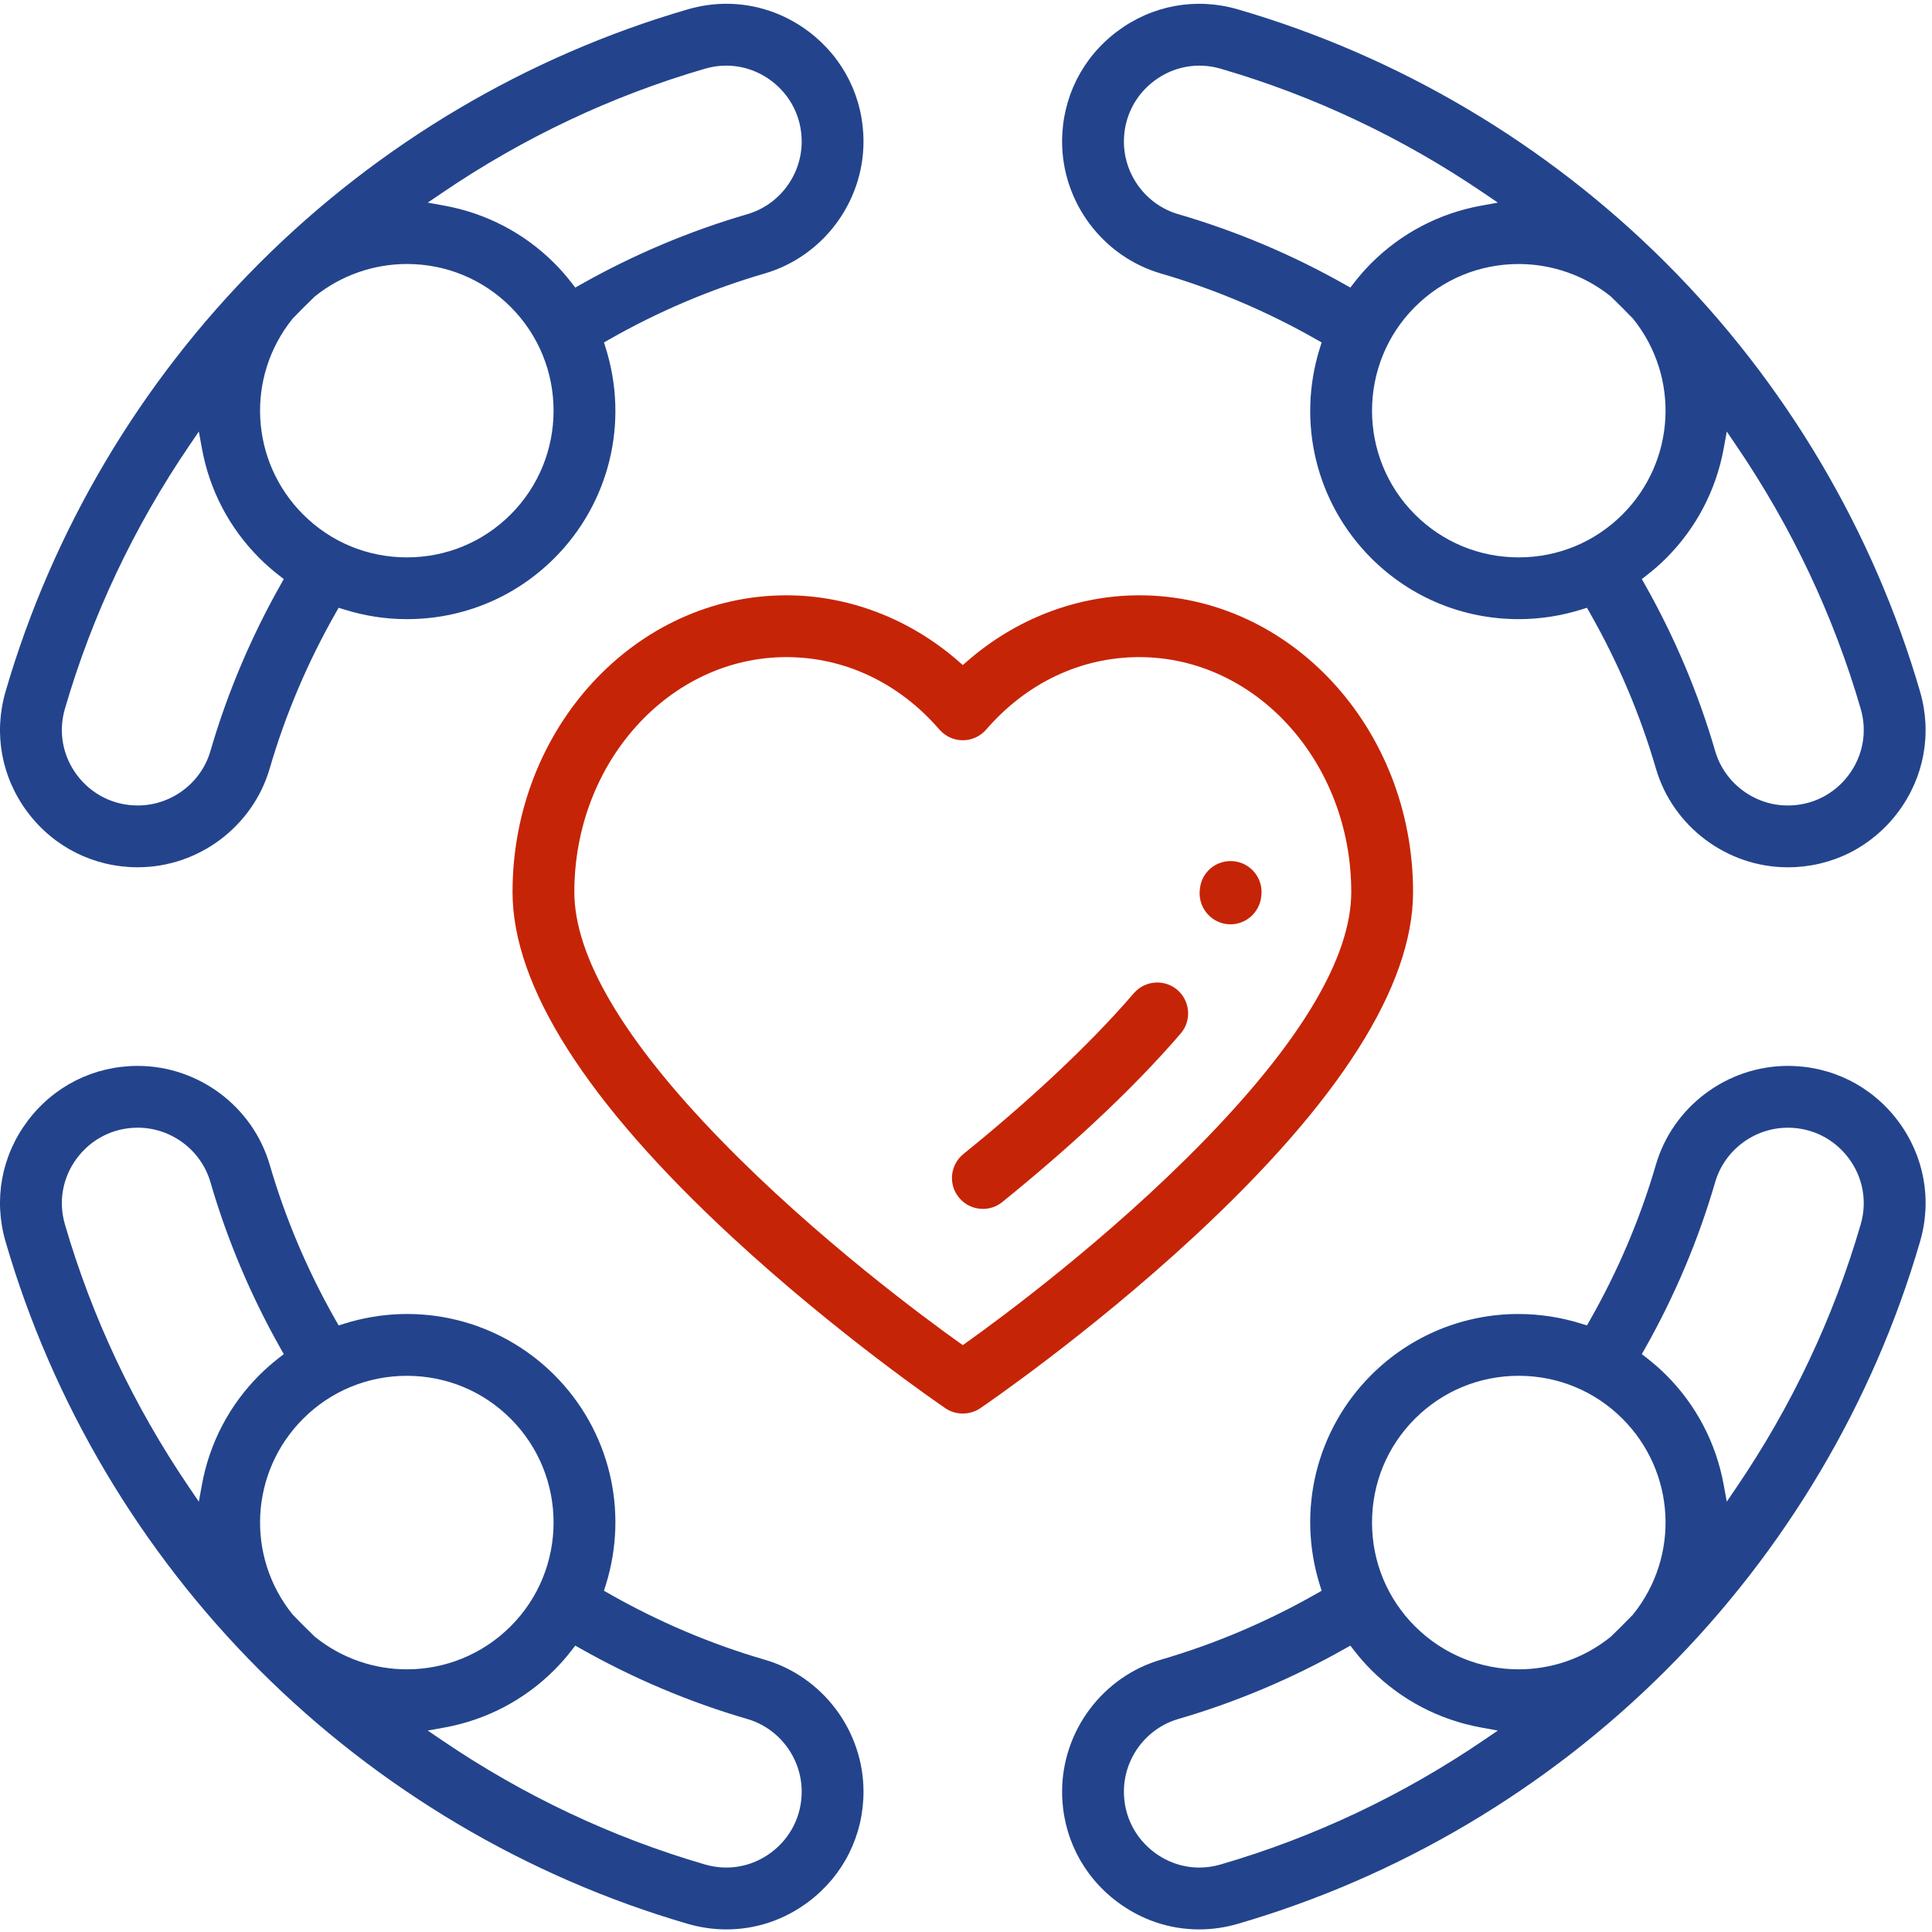
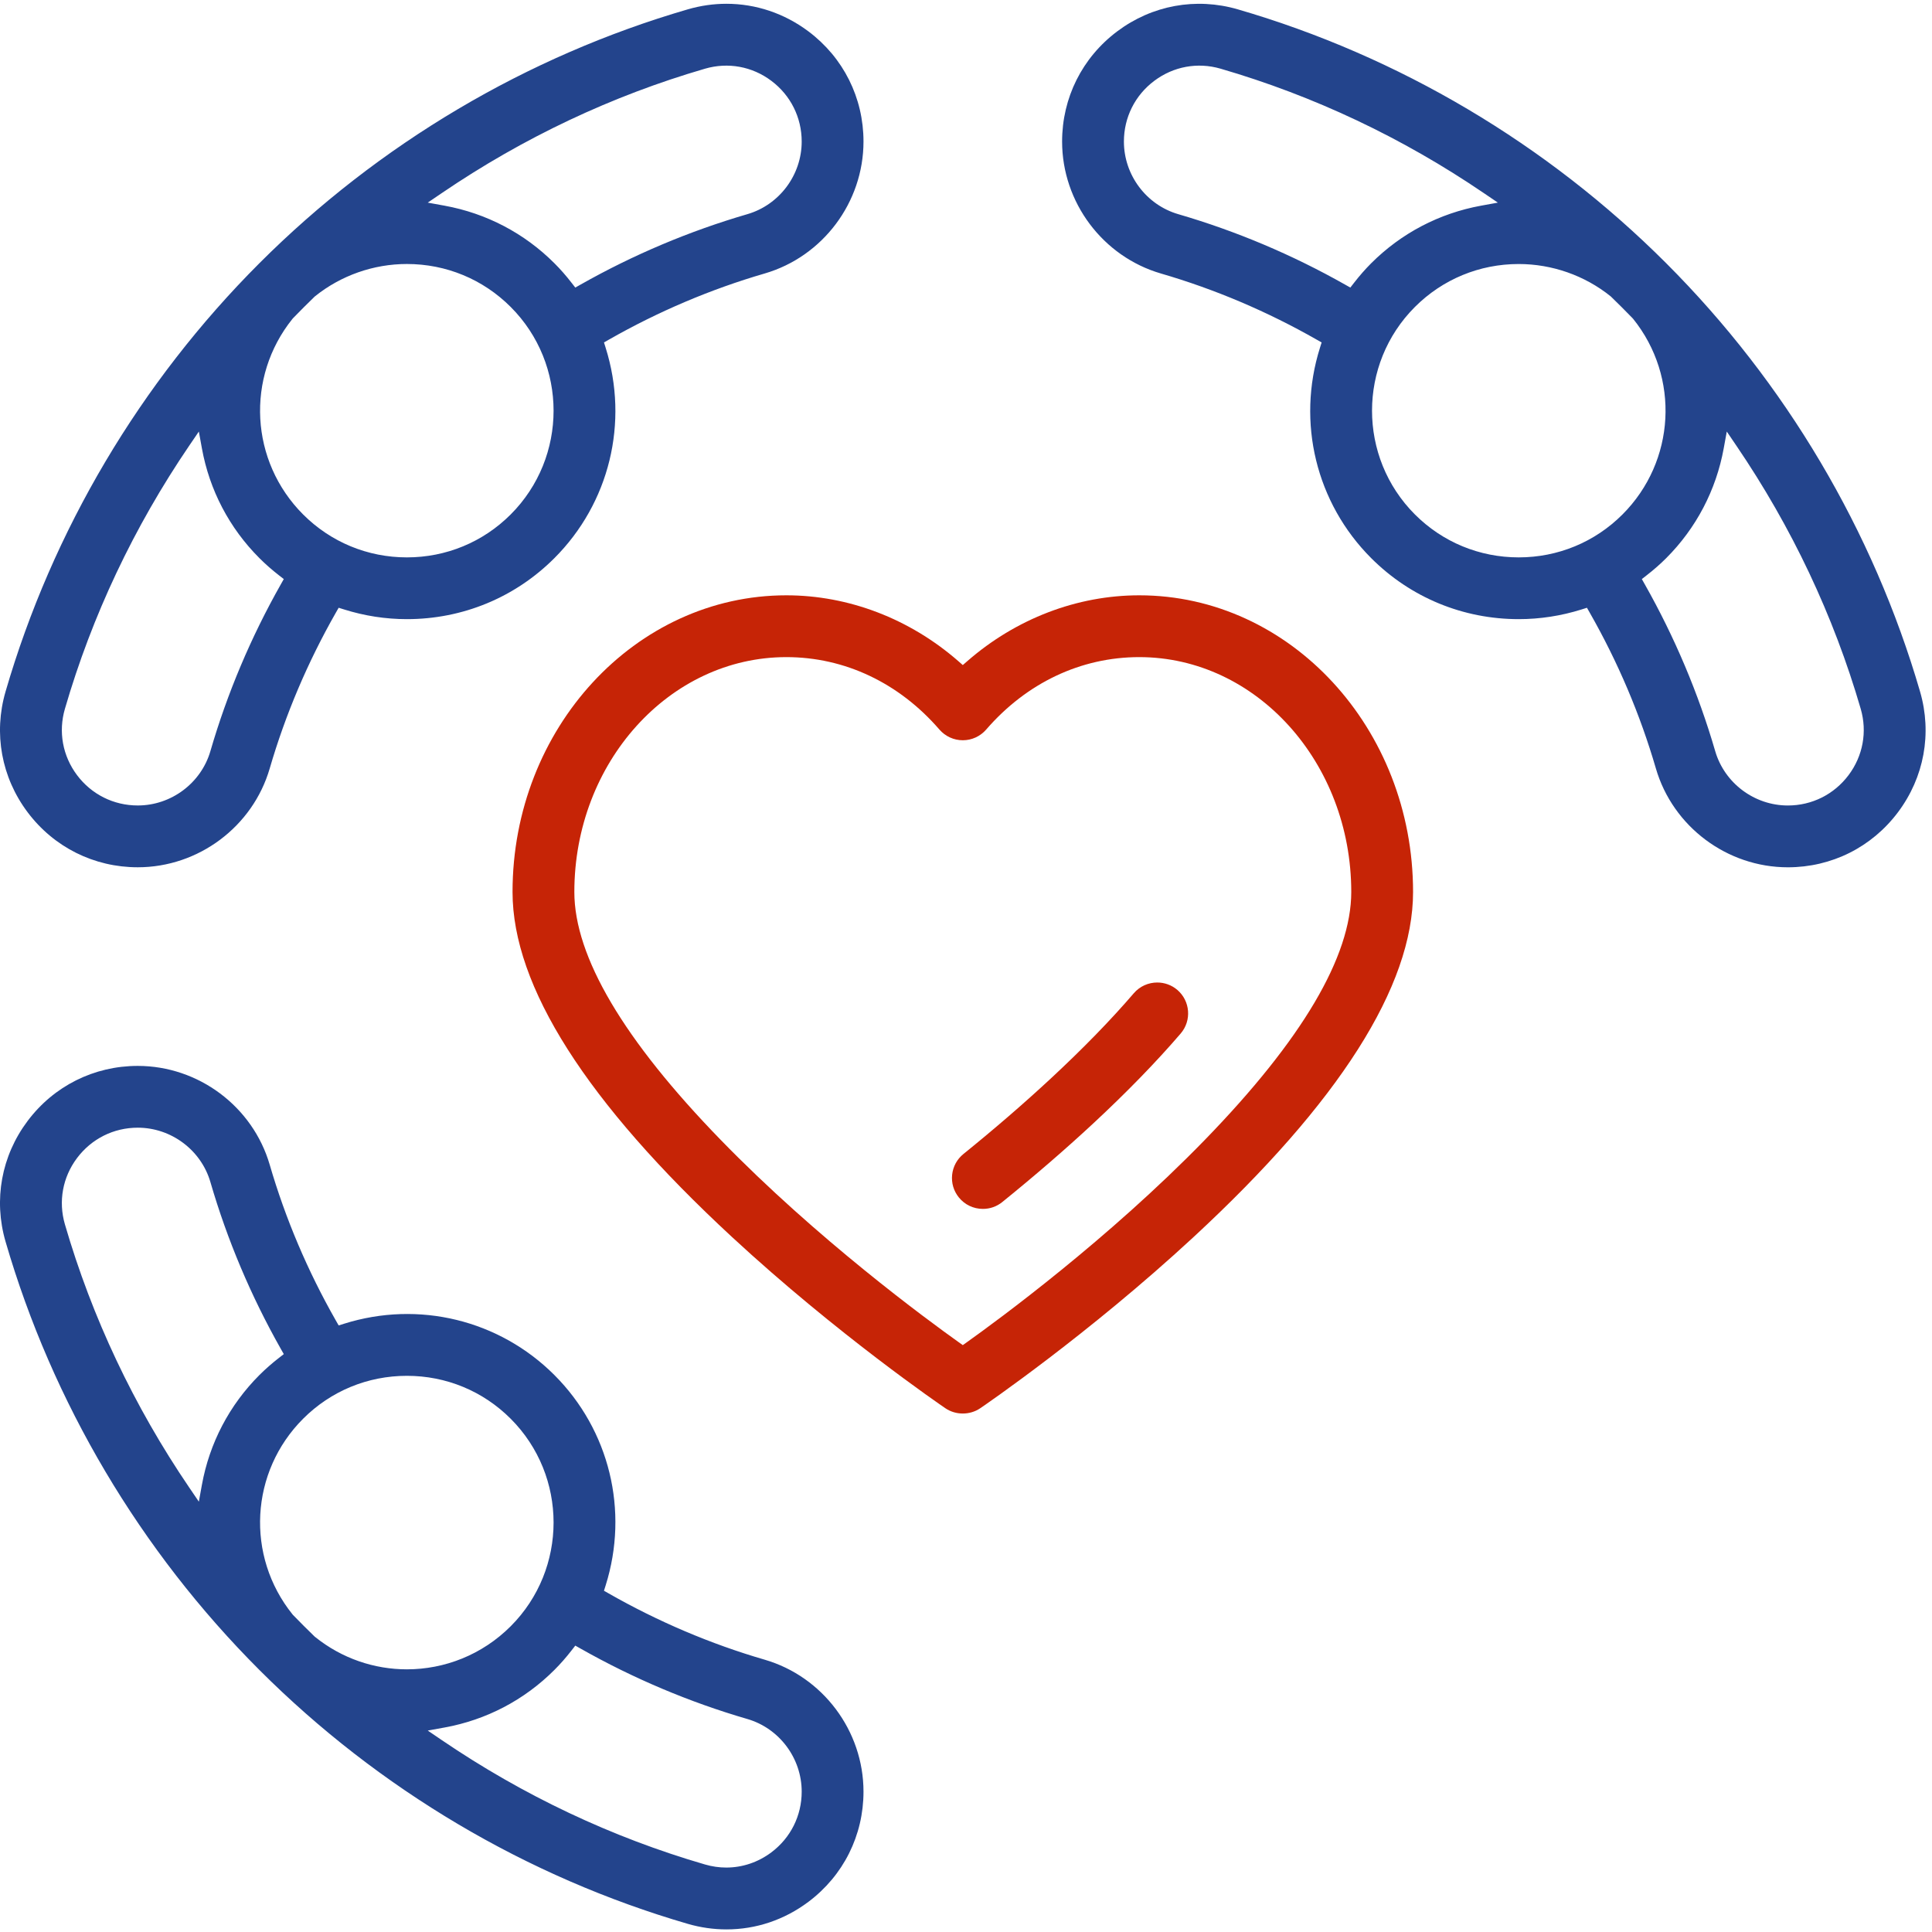
<svg xmlns="http://www.w3.org/2000/svg" width="90px" height="90px" viewBox="0 0 90 90" version="1.1">
  <title>Community heart</title>
  <g id="Main-site" stroke="none" stroke-width="1" fill="none" fill-rule="evenodd">
    <g id="Fundraise" transform="translate(-281, -2096)">
      <g id="Community-heart" transform="translate(281, 2096)">
        <path d="M86.114,36.108 C85.439,37.007 84.408,37.523 83.285,37.523 C81.727,37.523 80.336,36.482 79.901,34.991 C79.117,32.297 78.013,29.682 76.621,27.22 L76.483,26.976 L76.704,26.803 C77.04,26.542 77.338,26.28 77.617,26.002 C79.016,24.602 79.943,22.832 80.298,20.884 L80.44,20.103 L80.886,20.76 C83.467,24.554 85.416,28.679 86.68,33.022 C86.99,34.09 86.784,35.215 86.114,36.108 M70.747,25.965 C68.919,25.965 67.202,25.255 65.913,23.966 C63.248,21.3 63.248,16.963 65.913,14.298 C67.203,13.009 68.919,12.299 70.747,12.299 C72.302,12.299 73.823,12.833 75.029,13.803 L75.051,13.823 C75.392,14.153 75.73,14.491 76.056,14.828 L76.076,14.85 C78.267,17.573 78.054,21.492 75.581,23.966 C74.292,25.255 72.575,25.965 70.747,25.965 M63.076,13.175 L62.904,13.396 L62.659,13.258 C60.197,11.865 57.582,10.762 54.888,9.977 C53.397,9.543 52.356,8.152 52.356,6.594 C52.356,5.471 52.872,4.439 53.771,3.765 C54.664,3.095 55.788,2.888 56.857,3.199 C61.199,4.463 65.325,6.412 69.119,8.993 L69.776,9.439 L68.995,9.581 C67.046,9.936 65.277,10.863 63.877,12.262 C63.599,12.54 63.337,12.839 63.076,13.175 M89.444,32.218 C87.262,24.717 83.172,17.816 77.617,12.261 C72.063,6.706 65.162,2.617 57.661,0.435 C55.714,-0.131 53.666,0.243 52.043,1.462 C50.412,2.686 49.477,4.556 49.477,6.594 C49.477,9.424 51.371,11.952 54.083,12.742 C56.594,13.473 59.035,14.509 61.339,15.823 L61.567,15.952 L61.488,16.203 C60.395,19.679 61.31,23.434 63.877,26.001 C65.709,27.833 68.149,28.842 70.747,28.842 C71.738,28.842 72.723,28.69 73.676,28.391 L73.926,28.312 L74.056,28.54 C75.37,30.844 76.406,33.286 77.137,35.796 C77.926,38.508 80.455,40.402 83.285,40.402 C85.322,40.402 87.193,39.467 88.416,37.836 C89.635,36.212 90.01,34.165 89.444,32.218" id="Fill-1" fill="#23448C" />
        <path d="M34.815,9.977 C32.121,10.762 29.506,11.865 27.044,13.258 L26.799,13.396 L26.627,13.175 C26.366,12.839 26.104,12.54 25.825,12.262 C24.426,10.863 22.656,9.936 20.708,9.581 L19.926,9.439 L20.583,8.993 C24.378,6.411 28.504,4.462 32.846,3.199 C33.914,2.889 35.039,3.094 35.931,3.764 C36.83,4.439 37.346,5.471 37.346,6.594 C37.346,8.152 36.305,9.543 34.815,9.977 L34.815,9.977 Z M23.789,23.966 C22.5,25.255 20.783,25.965 18.955,25.965 C17.127,25.965 15.41,25.255 14.121,23.966 C11.648,21.492 11.435,17.573 13.627,14.85 L13.646,14.828 C13.974,14.489 14.313,14.151 14.651,13.823 L14.674,13.803 C15.88,12.833 17.4,12.298 18.955,12.298 C20.783,12.298 22.499,13.008 23.789,14.298 C26.454,16.963 26.454,21.3 23.789,23.966 L23.789,23.966 Z M13.082,27.22 C11.689,29.682 10.585,32.296 9.801,34.991 C9.367,36.481 7.976,37.522 6.417,37.522 C5.294,37.522 4.263,37.007 3.588,36.108 C2.918,35.215 2.712,34.09 3.023,33.022 C4.286,28.679 6.236,24.553 8.816,20.759 L9.263,20.103 L9.405,20.884 C9.759,22.833 10.686,24.602 12.086,26.001 C12.364,26.28 12.663,26.542 12.998,26.803 L13.22,26.975 L13.082,27.22 Z M40.225,6.593 C40.225,4.556 39.29,2.685 37.66,1.462 C36.532,0.616 35.201,0.176 33.84,0.176 C33.241,0.176 32.637,0.262 32.042,0.435 C24.54,2.617 17.639,6.706 12.084,12.261 C6.53,17.816 2.44,24.717 0.258,32.218 C-0.308,34.164 0.066,36.212 1.285,37.836 C2.509,39.466 4.38,40.401 6.417,40.401 C9.248,40.401 11.776,38.507 12.565,35.796 C13.296,33.285 14.333,30.844 15.646,28.539 L15.776,28.312 L16.026,28.39 C16.979,28.69 17.965,28.842 18.955,28.842 C21.553,28.842 23.993,27.833 25.825,26.001 C28.392,23.434 29.307,19.679 28.214,16.202 L28.136,15.952 L28.363,15.822 C30.668,14.508 33.109,13.472 35.619,12.741 C38.331,11.952 40.225,9.423 40.225,6.593 L40.225,6.593 Z" id="Fill-3" fill="#23448C" />
        <path d="M3.588,53.947 C4.263,53.048 5.294,52.532 6.417,52.532 C7.975,52.532 9.367,53.574 9.801,55.064 C10.585,57.759 11.689,60.373 13.081,62.835 L13.22,63.08 L12.998,63.252 C12.668,63.509 12.361,63.779 12.085,64.054 C10.686,65.453 9.759,67.223 9.405,69.171 L9.263,69.953 L8.816,69.296 C6.235,65.501 4.286,61.375 3.023,57.033 C2.712,55.965 2.918,54.84 3.588,53.947 M18.955,64.091 C20.783,64.091 22.5,64.8 23.789,66.09 C26.454,68.755 26.454,73.092 23.789,75.758 C22.459,77.088 20.71,77.764 18.954,77.764 C17.446,77.764 15.932,77.265 14.674,76.252 L14.651,76.232 C14.315,75.907 13.977,75.569 13.647,75.228 L13.627,75.205 C11.435,72.482 11.648,68.563 14.121,66.09 C15.411,64.8 17.127,64.091 18.955,64.091 M25.825,77.793 C26.104,77.515 26.366,77.216 26.627,76.881 L26.799,76.659 L27.044,76.797 C29.506,78.19 32.12,79.294 34.815,80.078 C36.305,80.512 37.346,81.903 37.346,83.462 C37.346,84.585 36.83,85.616 35.931,86.291 C35.311,86.756 34.579,86.998 33.832,86.998 C33.504,86.998 33.172,86.951 32.846,86.856 C28.503,85.593 24.377,83.643 20.583,81.063 L19.926,80.616 L20.708,80.474 C22.656,80.12 24.426,79.193 25.825,77.793 M0.258,57.837 C2.44,65.339 6.53,72.24 12.085,77.795 C17.639,83.349 24.54,87.439 32.042,89.621 C32.631,89.792 33.237,89.879 33.841,89.879 C35.219,89.879 36.539,89.435 37.66,88.594 C39.29,87.37 40.225,85.5 40.225,83.462 C40.225,80.631 38.331,78.103 35.619,77.314 C33.108,76.583 30.667,75.546 28.363,74.233 L28.135,74.103 L28.214,73.853 C29.307,70.376 28.392,66.621 25.825,64.054 C23.258,61.487 19.503,60.571 16.026,61.665 L15.776,61.744 L15.646,61.516 C14.332,59.211 13.296,56.769 12.565,54.26 C11.776,51.548 9.247,49.654 6.417,49.654 C4.38,49.654 2.509,50.589 1.285,52.22 C0.066,53.843 -0.308,55.891 0.258,57.837" id="Fill-6" fill="#23448C" />
-         <path d="M54.888,80.078 C57.582,79.294 60.196,78.19 62.659,76.797 L62.903,76.659 L63.076,76.881 C63.337,77.217 63.599,77.515 63.877,77.793 C65.277,79.193 67.046,80.119 68.995,80.474 L69.776,80.616 L69.119,81.063 C65.325,83.644 61.199,85.593 56.856,86.856 C56.53,86.951 56.199,86.998 55.87,86.998 C55.123,86.998 54.391,86.756 53.771,86.291 C52.872,85.616 52.356,84.585 52.356,83.462 C52.356,81.903 53.397,80.512 54.888,80.078 L54.888,80.078 Z M65.913,66.09 C67.202,64.801 68.919,64.09 70.747,64.09 C72.575,64.09 74.292,64.801 75.581,66.09 C78.054,68.563 78.267,72.482 76.076,75.205 L76.056,75.228 C75.728,75.566 75.39,75.905 75.051,76.232 L75.029,76.252 C73.77,77.265 72.256,77.764 70.748,77.764 C68.992,77.764 67.244,77.088 65.913,75.758 C64.624,74.468 63.914,72.752 63.914,70.924 C63.914,69.096 64.624,67.379 65.913,66.09 L65.913,66.09 Z M76.621,62.836 C78.014,60.373 79.117,57.759 79.901,55.065 C80.335,53.574 81.727,52.533 83.285,52.533 C84.408,52.533 85.439,53.049 86.114,53.948 C86.784,54.84 86.99,55.964 86.679,57.033 C85.416,61.376 83.467,65.502 80.886,69.296 L80.44,69.953 L80.297,69.172 C79.943,67.223 79.016,65.453 77.617,64.054 C77.342,63.779 77.034,63.509 76.704,63.253 L76.482,63.08 L76.621,62.836 Z M49.477,83.462 C49.477,85.499 50.412,87.369 52.042,88.593 C53.163,89.434 54.483,89.879 55.86,89.879 L55.861,89.879 C56.465,89.879 57.071,89.792 57.66,89.62 C65.162,87.438 72.063,83.349 77.618,77.794 C83.172,72.239 87.262,65.338 89.444,57.837 C90.01,55.891 89.636,53.843 88.417,52.219 C87.193,50.589 85.322,49.654 83.285,49.654 C80.455,49.654 77.927,51.548 77.137,54.26 C76.406,56.771 75.369,59.212 74.056,61.515 L73.926,61.743 L73.676,61.665 C72.706,61.36 71.714,61.211 70.732,61.211 C68.196,61.211 65.728,62.203 63.877,64.054 C61.31,66.621 60.395,70.376 61.488,73.853 L61.567,74.103 L61.339,74.233 C59.035,75.546 56.593,76.583 54.083,77.314 C51.371,78.103 49.477,80.631 49.477,83.462 L49.477,83.462 Z" id="Fill-9" fill="#23448C" />
        <path d="M43.762,33.986 C44.036,34.302 44.433,34.484 44.851,34.484 C45.27,34.484 45.666,34.302 45.94,33.986 C47.822,31.81 50.355,30.611 53.071,30.611 C58.517,30.611 62.947,35.519 62.947,41.552 C62.947,44.557 60.653,48.441 56.129,53.097 C51.643,57.713 46.507,61.482 45.039,62.527 L44.851,62.661 L44.662,62.527 C43.195,61.482 38.058,57.715 33.573,53.1 C29.049,48.445 26.755,44.56 26.755,41.552 C26.755,35.519 31.186,30.611 36.631,30.611 C39.348,30.611 41.88,31.81 43.762,33.986 M23.876,41.552 C23.876,45.942 27.318,51.351 34.106,57.631 C38.997,62.155 43.838,65.465 44.042,65.603 C44.52,65.929 45.181,65.929 45.661,65.603 C45.864,65.465 50.7,62.161 55.596,57.631 C62.385,51.351 65.826,45.942 65.826,41.552 C65.826,33.932 60.104,27.732 53.071,27.732 C50.175,27.732 47.331,28.82 45.065,30.795 L44.851,30.981 L44.638,30.795 C42.371,28.82 39.528,27.732 36.631,27.732 C29.598,27.732 23.876,33.932 23.876,41.552" id="Fill-11" fill="#C62406" />
-         <path d="M57.328,40.112 C56.581,40.112 55.964,40.672 55.895,41.415 C55.79,42.202 56.334,42.926 57.106,43.042 C57.177,43.052 57.25,43.058 57.323,43.058 C58.028,43.058 58.639,42.531 58.744,41.832 C58.765,41.691 58.767,41.605 58.767,41.552 C58.767,40.758 58.122,40.112 57.328,40.112" id="Fill-13" fill="#C62406" />
        <path d="M48.952,50.239 C47.711,51.392 46.341,52.576 44.881,53.757 C44.582,53.999 44.395,54.342 44.354,54.725 C44.314,55.107 44.425,55.482 44.667,55.781 C44.941,56.121 45.35,56.315 45.787,56.315 C46.12,56.315 46.432,56.205 46.691,55.995 C48.203,54.772 49.623,53.545 50.912,52.348 C52.493,50.88 53.868,49.465 55.001,48.145 C55.518,47.542 55.448,46.631 54.846,46.115 C54.575,45.882 54.241,45.769 53.909,45.769 C53.504,45.769 53.1,45.939 52.816,46.27 C51.753,47.509 50.453,48.845 48.952,50.239" id="Fill-15" fill="#C62406" />
      </g>
    </g>
  </g>
</svg>